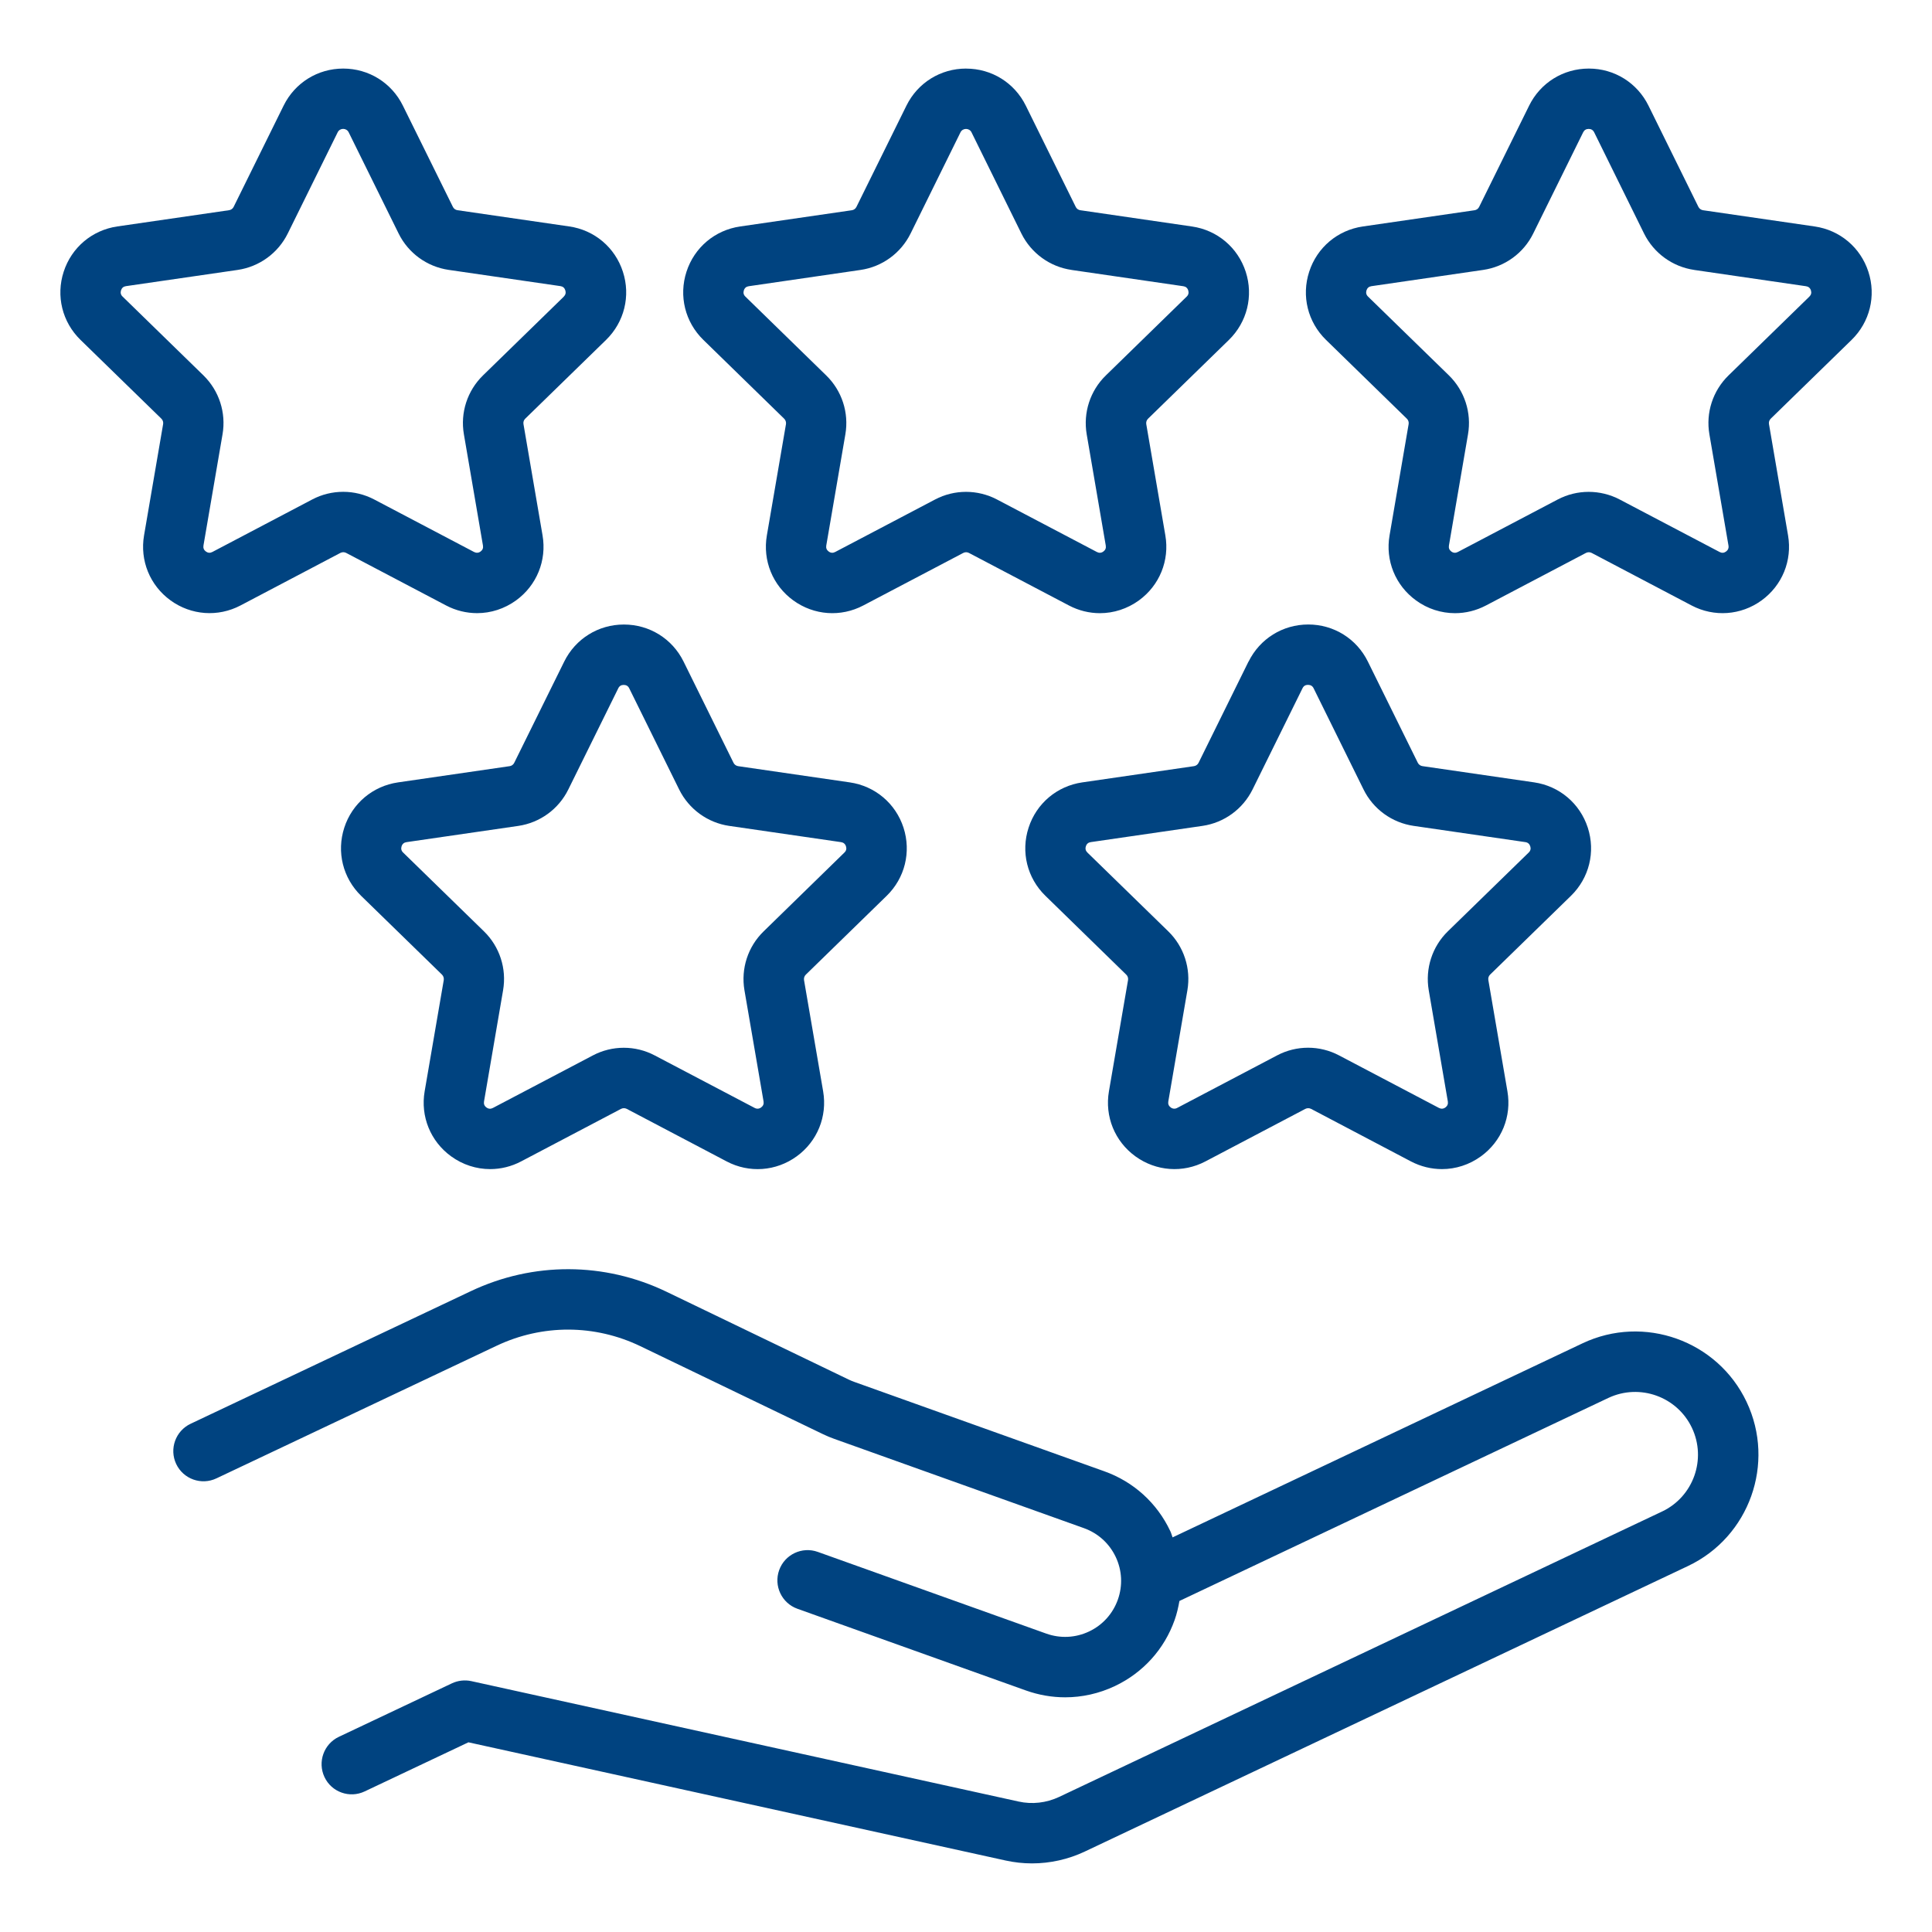
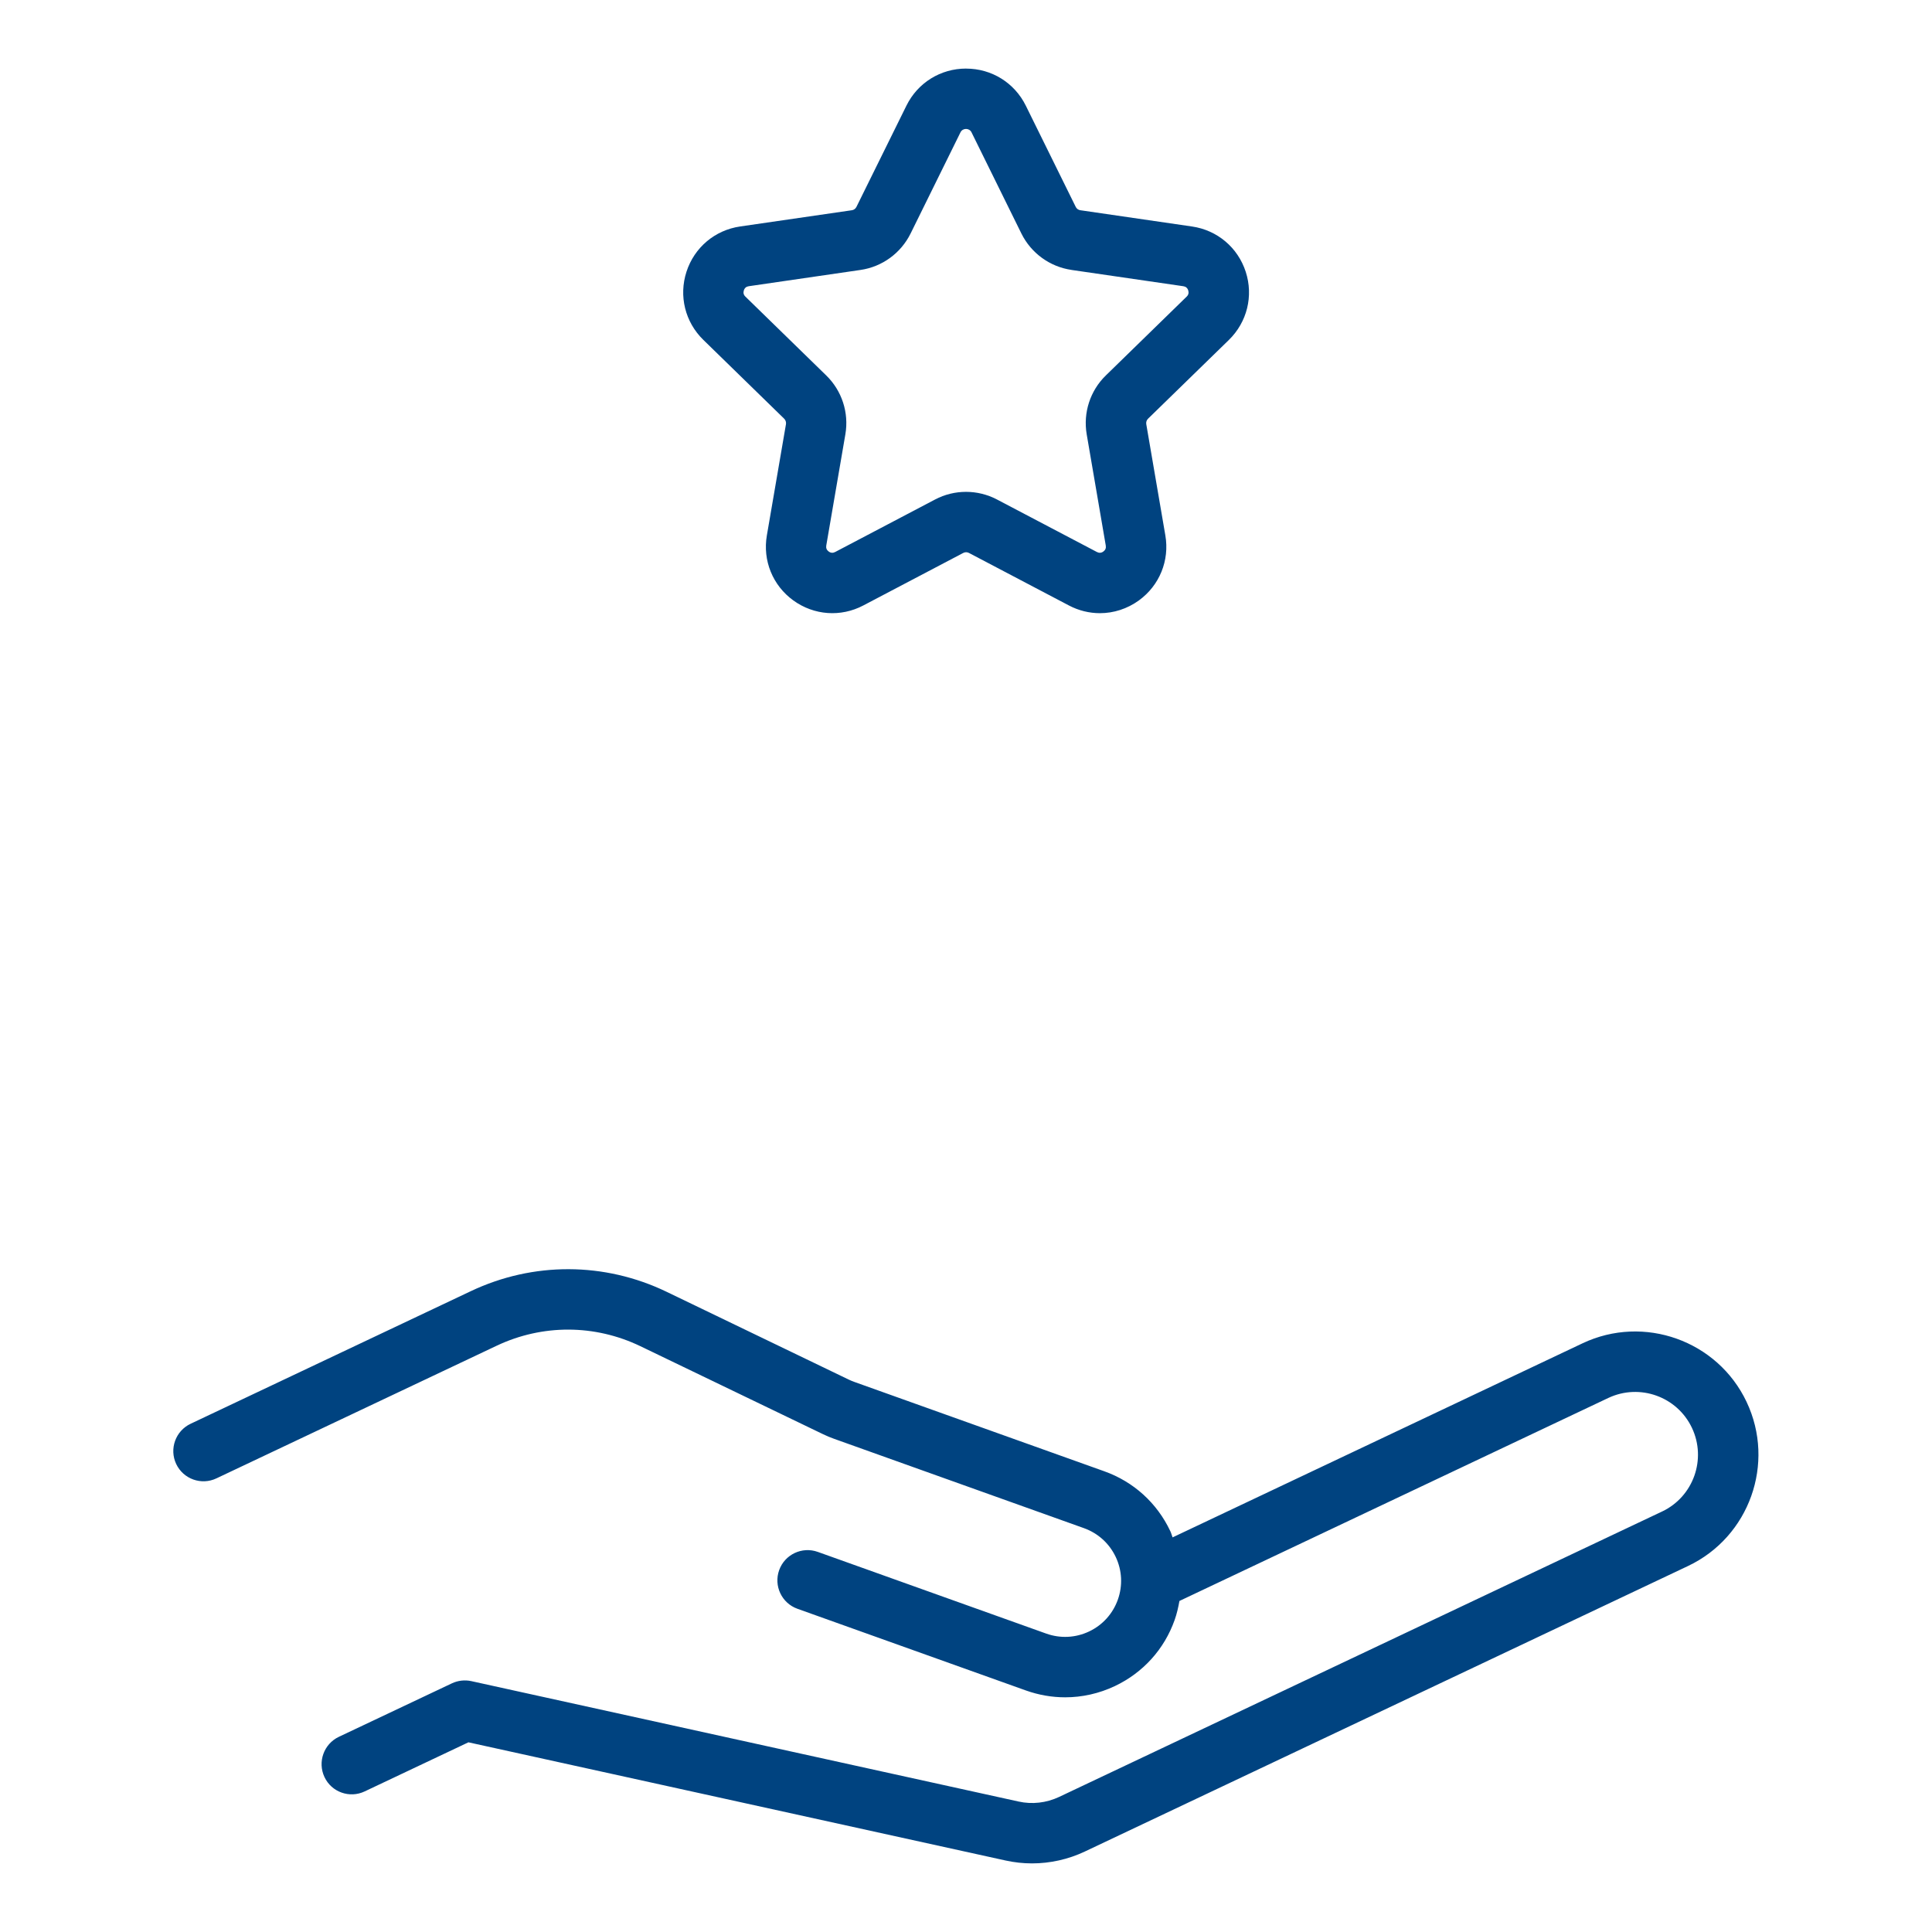
<svg xmlns="http://www.w3.org/2000/svg" width="55" height="55" viewBox="0 0 55 55" fill="none">
  <path d="M27.502 1.952C26.776 1.952 26.125 2.356 25.804 3.008L24.382 5.888C24.357 5.941 24.308 5.977 24.251 5.985L21.071 6.447C20.353 6.551 19.767 7.044 19.543 7.735C19.319 8.426 19.503 9.169 20.023 9.676L22.324 11.92C22.365 11.96 22.383 12.018 22.375 12.074L21.831 15.242C21.708 15.958 21.997 16.667 22.584 17.093C23.173 17.519 23.936 17.574 24.577 17.236L27.422 15.741C27.473 15.714 27.533 15.714 27.584 15.741L30.429 17.236C30.708 17.383 31.011 17.456 31.311 17.456C31.703 17.456 32.09 17.333 32.423 17.092C33.01 16.665 33.298 15.956 33.175 15.241L32.632 12.075C32.622 12.018 32.641 11.96 32.683 11.919L34.984 9.677C35.503 9.17 35.687 8.426 35.463 7.736C35.238 7.046 34.654 6.553 33.935 6.448L30.756 5.985C30.699 5.978 30.649 5.942 30.624 5.89L29.203 3.009C28.881 2.357 28.231 1.953 27.505 1.953L27.502 1.952ZM30.506 7.685L33.686 8.148C33.756 8.158 33.804 8.197 33.826 8.266C33.847 8.335 33.834 8.395 33.781 8.445L31.482 10.687C31.035 11.121 30.831 11.748 30.936 12.364L31.479 15.531C31.491 15.603 31.468 15.659 31.41 15.701C31.351 15.744 31.289 15.747 31.226 15.714L28.381 14.219C28.106 14.075 27.803 14.002 27.501 14.002C27.199 14.002 26.896 14.074 26.621 14.219L23.776 15.714C23.713 15.747 23.651 15.744 23.592 15.701C23.534 15.659 23.51 15.602 23.522 15.531L24.066 12.363C24.171 11.748 23.967 11.122 23.521 10.688L21.221 8.445C21.168 8.395 21.154 8.335 21.176 8.266C21.198 8.197 21.246 8.158 21.316 8.148L24.496 7.685C25.112 7.596 25.645 7.208 25.922 6.649L27.343 3.767C27.407 3.638 27.593 3.638 27.657 3.767L29.078 6.65C29.355 7.207 29.887 7.595 30.504 7.684L30.506 7.685Z" fill="#004380" />
-   <path d="M17.759 17.779C17.033 17.779 16.383 18.184 16.062 18.834L14.639 21.716C14.614 21.768 14.565 21.803 14.509 21.811L11.33 22.273C10.611 22.378 10.025 22.872 9.801 23.562C9.577 24.253 9.761 24.996 10.281 25.503L12.582 27.745C12.623 27.785 12.641 27.843 12.633 27.9L12.089 31.067C11.966 31.782 12.255 32.492 12.842 32.918C13.174 33.159 13.562 33.282 13.953 33.282C14.254 33.282 14.556 33.21 14.835 33.063L17.68 31.567C17.732 31.541 17.791 31.541 17.842 31.567L20.686 33.063C21.327 33.401 22.092 33.346 22.68 32.919C23.267 32.493 23.556 31.783 23.433 31.067L22.889 27.901C22.88 27.844 22.899 27.785 22.941 27.745L25.241 25.503C25.761 24.997 25.944 24.253 25.721 23.562C25.497 22.872 24.912 22.378 24.193 22.273L21.014 21.811C20.957 21.803 20.907 21.766 20.882 21.716L19.46 18.834C19.139 18.183 18.488 17.779 17.762 17.779H17.759ZM20.763 23.512L23.943 23.974C24.013 23.984 24.061 24.025 24.083 24.093C24.105 24.16 24.091 24.221 24.038 24.271L21.739 26.514C21.292 26.948 21.088 27.574 21.193 28.19L21.737 31.356C21.749 31.427 21.725 31.485 21.667 31.527C21.609 31.569 21.546 31.573 21.483 31.54L18.639 30.046C18.088 29.755 17.428 29.755 16.877 30.046L14.032 31.541C13.969 31.574 13.906 31.57 13.849 31.528C13.79 31.486 13.767 31.428 13.779 31.357L14.322 28.189C14.427 27.575 14.224 26.949 13.778 26.514L11.477 24.271C11.424 24.221 11.411 24.161 11.432 24.093C11.454 24.024 11.502 23.984 11.573 23.974L14.754 23.512C15.371 23.422 15.903 23.034 16.178 22.476L17.601 19.594C17.632 19.529 17.685 19.498 17.756 19.498C17.828 19.498 17.882 19.53 17.913 19.595L19.335 22.477C19.612 23.035 20.144 23.422 20.761 23.512H20.763Z" fill="#004380" />
-   <path d="M35.542 18.834L34.121 21.715C34.096 21.767 34.045 21.803 33.989 21.811L30.809 22.273C30.09 22.378 29.505 22.872 29.282 23.562C29.057 24.252 29.241 24.996 29.761 25.502L32.062 27.746C32.104 27.785 32.122 27.844 32.113 27.9L31.569 31.067C31.446 31.783 31.735 32.493 32.323 32.919C32.912 33.345 33.674 33.4 34.316 33.063L37.161 31.567C37.212 31.542 37.271 31.541 37.323 31.567L40.166 33.063C40.447 33.21 40.749 33.282 41.05 33.282C41.44 33.282 41.828 33.159 42.16 32.918C42.748 32.491 43.037 31.782 42.913 31.066L42.37 27.9C42.36 27.843 42.379 27.784 42.42 27.745L44.722 25.502C45.241 24.995 45.425 24.252 45.201 23.561C44.976 22.871 44.392 22.377 43.673 22.272L40.494 21.81C40.437 21.802 40.388 21.766 40.362 21.715L38.94 18.833C38.62 18.183 37.97 17.778 37.244 17.778C36.517 17.778 35.867 18.182 35.545 18.833L35.542 18.834ZM37.24 19.497C37.312 19.497 37.365 19.53 37.396 19.594L38.817 22.474C39.092 23.033 39.625 23.421 40.243 23.511L43.422 23.973C43.494 23.983 43.541 24.024 43.563 24.092C43.585 24.16 43.571 24.22 43.519 24.27L41.217 26.513C40.771 26.948 40.569 27.574 40.673 28.189L41.217 31.357C41.228 31.428 41.205 31.485 41.147 31.527C41.089 31.569 41.027 31.573 40.963 31.54L38.118 30.044C37.567 29.754 36.909 29.754 36.358 30.044L33.512 31.54C33.45 31.573 33.387 31.569 33.328 31.527C33.271 31.485 33.247 31.427 33.259 31.357L33.803 28.188C33.907 27.573 33.704 26.947 33.258 26.513L30.956 24.27C30.905 24.22 30.89 24.16 30.913 24.092C30.934 24.023 30.982 23.983 31.053 23.973L34.233 23.511C34.849 23.421 35.381 23.034 35.658 22.474L37.08 19.593C37.111 19.528 37.164 19.496 37.237 19.496L37.24 19.497Z" fill="#004380" />
-   <path d="M45.229 1.952C44.503 1.952 43.852 2.356 43.531 3.008L42.108 5.89C42.083 5.942 42.034 5.977 41.978 5.985L38.798 6.447C38.08 6.551 37.494 7.044 37.27 7.735C37.045 8.425 37.229 9.169 37.749 9.676L40.05 11.919C40.092 11.959 40.11 12.017 40.101 12.073L39.558 15.24C39.434 15.956 39.723 16.665 40.31 17.092C40.642 17.334 41.03 17.456 41.421 17.456C41.723 17.456 42.024 17.383 42.304 17.236L45.148 15.741C45.2 15.714 45.259 15.714 45.312 15.741L48.155 17.236C48.797 17.574 49.562 17.518 50.148 17.093C50.736 16.666 51.025 15.957 50.902 15.241L50.359 12.072C50.349 12.017 50.368 11.959 50.409 11.919L52.711 9.676C53.23 9.169 53.414 8.426 53.189 7.736C52.965 7.045 52.38 6.552 51.661 6.447L48.483 5.985C48.426 5.977 48.375 5.94 48.35 5.889L46.929 3.008C46.607 2.356 45.957 1.952 45.232 1.952H45.229ZM48.233 7.685L51.412 8.148C51.483 8.158 51.531 8.198 51.553 8.266C51.575 8.335 51.56 8.394 51.508 8.445L49.207 10.688C48.76 11.124 48.557 11.75 48.663 12.364L49.206 15.53C49.218 15.602 49.194 15.659 49.137 15.701C49.078 15.744 49.018 15.748 48.953 15.714L46.108 14.219C45.555 13.93 44.896 13.93 44.346 14.219L41.502 15.714C41.437 15.747 41.376 15.744 41.317 15.701C41.26 15.659 41.236 15.602 41.248 15.53L41.791 12.365C41.897 11.75 41.694 11.124 41.248 10.687L38.946 8.444C38.894 8.394 38.88 8.334 38.901 8.265C38.924 8.197 38.971 8.157 39.042 8.147L42.223 7.684C42.84 7.594 43.373 7.207 43.647 6.649L45.069 3.767C45.101 3.703 45.154 3.67 45.226 3.67C45.298 3.67 45.351 3.703 45.383 3.767L46.804 6.65C47.081 7.207 47.613 7.594 48.23 7.684L48.233 7.685Z" fill="#004380" />
-   <path d="M16.202 6.446L13.023 5.984C12.966 5.976 12.917 5.94 12.892 5.888L11.469 3.007C11.148 2.356 10.497 1.952 9.771 1.952C9.045 1.952 8.395 2.356 8.074 3.007L6.652 5.888C6.628 5.94 6.577 5.976 6.521 5.984L3.341 6.446C2.623 6.551 2.037 7.044 1.813 7.735C1.588 8.425 1.772 9.169 2.292 9.676L4.593 11.918C4.635 11.958 4.653 12.016 4.644 12.072L4.101 15.24C3.978 15.956 4.267 16.665 4.855 17.092C5.441 17.517 6.206 17.573 6.847 17.236L9.691 15.74C9.743 15.714 9.802 15.713 9.854 15.74L12.699 17.236C12.978 17.383 13.281 17.455 13.582 17.455C13.973 17.455 14.36 17.332 14.693 17.091C15.28 16.664 15.568 15.955 15.445 15.24L14.902 12.072C14.892 12.016 14.911 11.958 14.952 11.919L17.254 9.676C17.773 9.169 17.957 8.424 17.732 7.734C17.508 7.043 16.923 6.55 16.204 6.446H16.202ZM16.051 8.444L13.75 10.687C13.303 11.123 13.1 11.749 13.206 12.363L13.749 15.531C13.761 15.602 13.738 15.659 13.68 15.701C13.622 15.743 13.559 15.746 13.496 15.714L10.651 14.218C10.375 14.074 10.073 14.001 9.771 14.001C9.469 14.001 9.165 14.073 8.89 14.218L6.045 15.714C5.981 15.747 5.919 15.742 5.862 15.701C5.804 15.659 5.78 15.601 5.792 15.53L6.335 12.364C6.441 11.749 6.238 11.123 5.791 10.686L3.49 8.443C3.438 8.394 3.424 8.333 3.445 8.265C3.468 8.196 3.515 8.156 3.586 8.146L6.767 7.684C7.383 7.593 7.915 7.207 8.192 6.647L9.613 3.766C9.677 3.636 9.862 3.637 9.926 3.766L11.347 6.646C11.622 7.205 12.155 7.593 12.773 7.683L15.953 8.145C16.024 8.155 16.071 8.195 16.093 8.264C16.115 8.333 16.101 8.393 16.049 8.443L16.051 8.444Z" fill="#004380" />
  <path d="M47.319 43.028L30.146 51.157C29.788 51.325 29.382 51.372 28.997 51.286L13.417 47.858C13.231 47.818 13.038 47.84 12.865 47.921L9.646 49.444C9.218 49.647 9.035 50.16 9.237 50.589C9.438 51.018 9.952 51.202 10.381 50.998L13.335 49.6L28.628 52.965C28.874 53.019 29.126 53.047 29.378 53.047C29.896 53.047 30.412 52.932 30.881 52.71L48.054 44.581C49.801 43.754 50.55 41.659 49.722 39.91C48.896 38.163 46.799 37.414 45.052 38.241L33.381 43.766C33.357 43.707 33.344 43.644 33.315 43.586C32.937 42.786 32.27 42.181 31.436 41.884L24.323 39.341C24.27 39.322 24.218 39.301 24.168 39.277L18.977 36.775C17.208 35.923 15.177 35.917 13.405 36.756L5.426 40.532C4.997 40.735 4.813 41.248 5.016 41.677C5.219 42.106 5.732 42.29 6.161 42.086L14.139 38.31C15.441 37.694 16.931 37.698 18.232 38.324L23.425 40.826C23.53 40.877 23.637 40.922 23.745 40.96L30.857 43.503C31.258 43.647 31.579 43.937 31.762 44.322C31.944 44.707 31.965 45.139 31.822 45.541C31.678 45.942 31.388 46.263 31.003 46.445C30.618 46.627 30.186 46.648 29.784 46.505L23.28 44.179C22.832 44.019 22.34 44.253 22.181 44.699C22.021 45.146 22.254 45.638 22.7 45.798L29.205 48.124C29.57 48.254 29.947 48.319 30.323 48.319C30.806 48.319 31.288 48.212 31.738 47.999C32.538 47.62 33.143 46.953 33.439 46.119C33.503 45.94 33.543 45.758 33.576 45.576L45.785 39.797C46.679 39.376 47.744 39.757 48.166 40.648C48.588 41.539 48.207 42.609 47.315 43.03L47.319 43.028Z" fill="#004380" />
</svg>